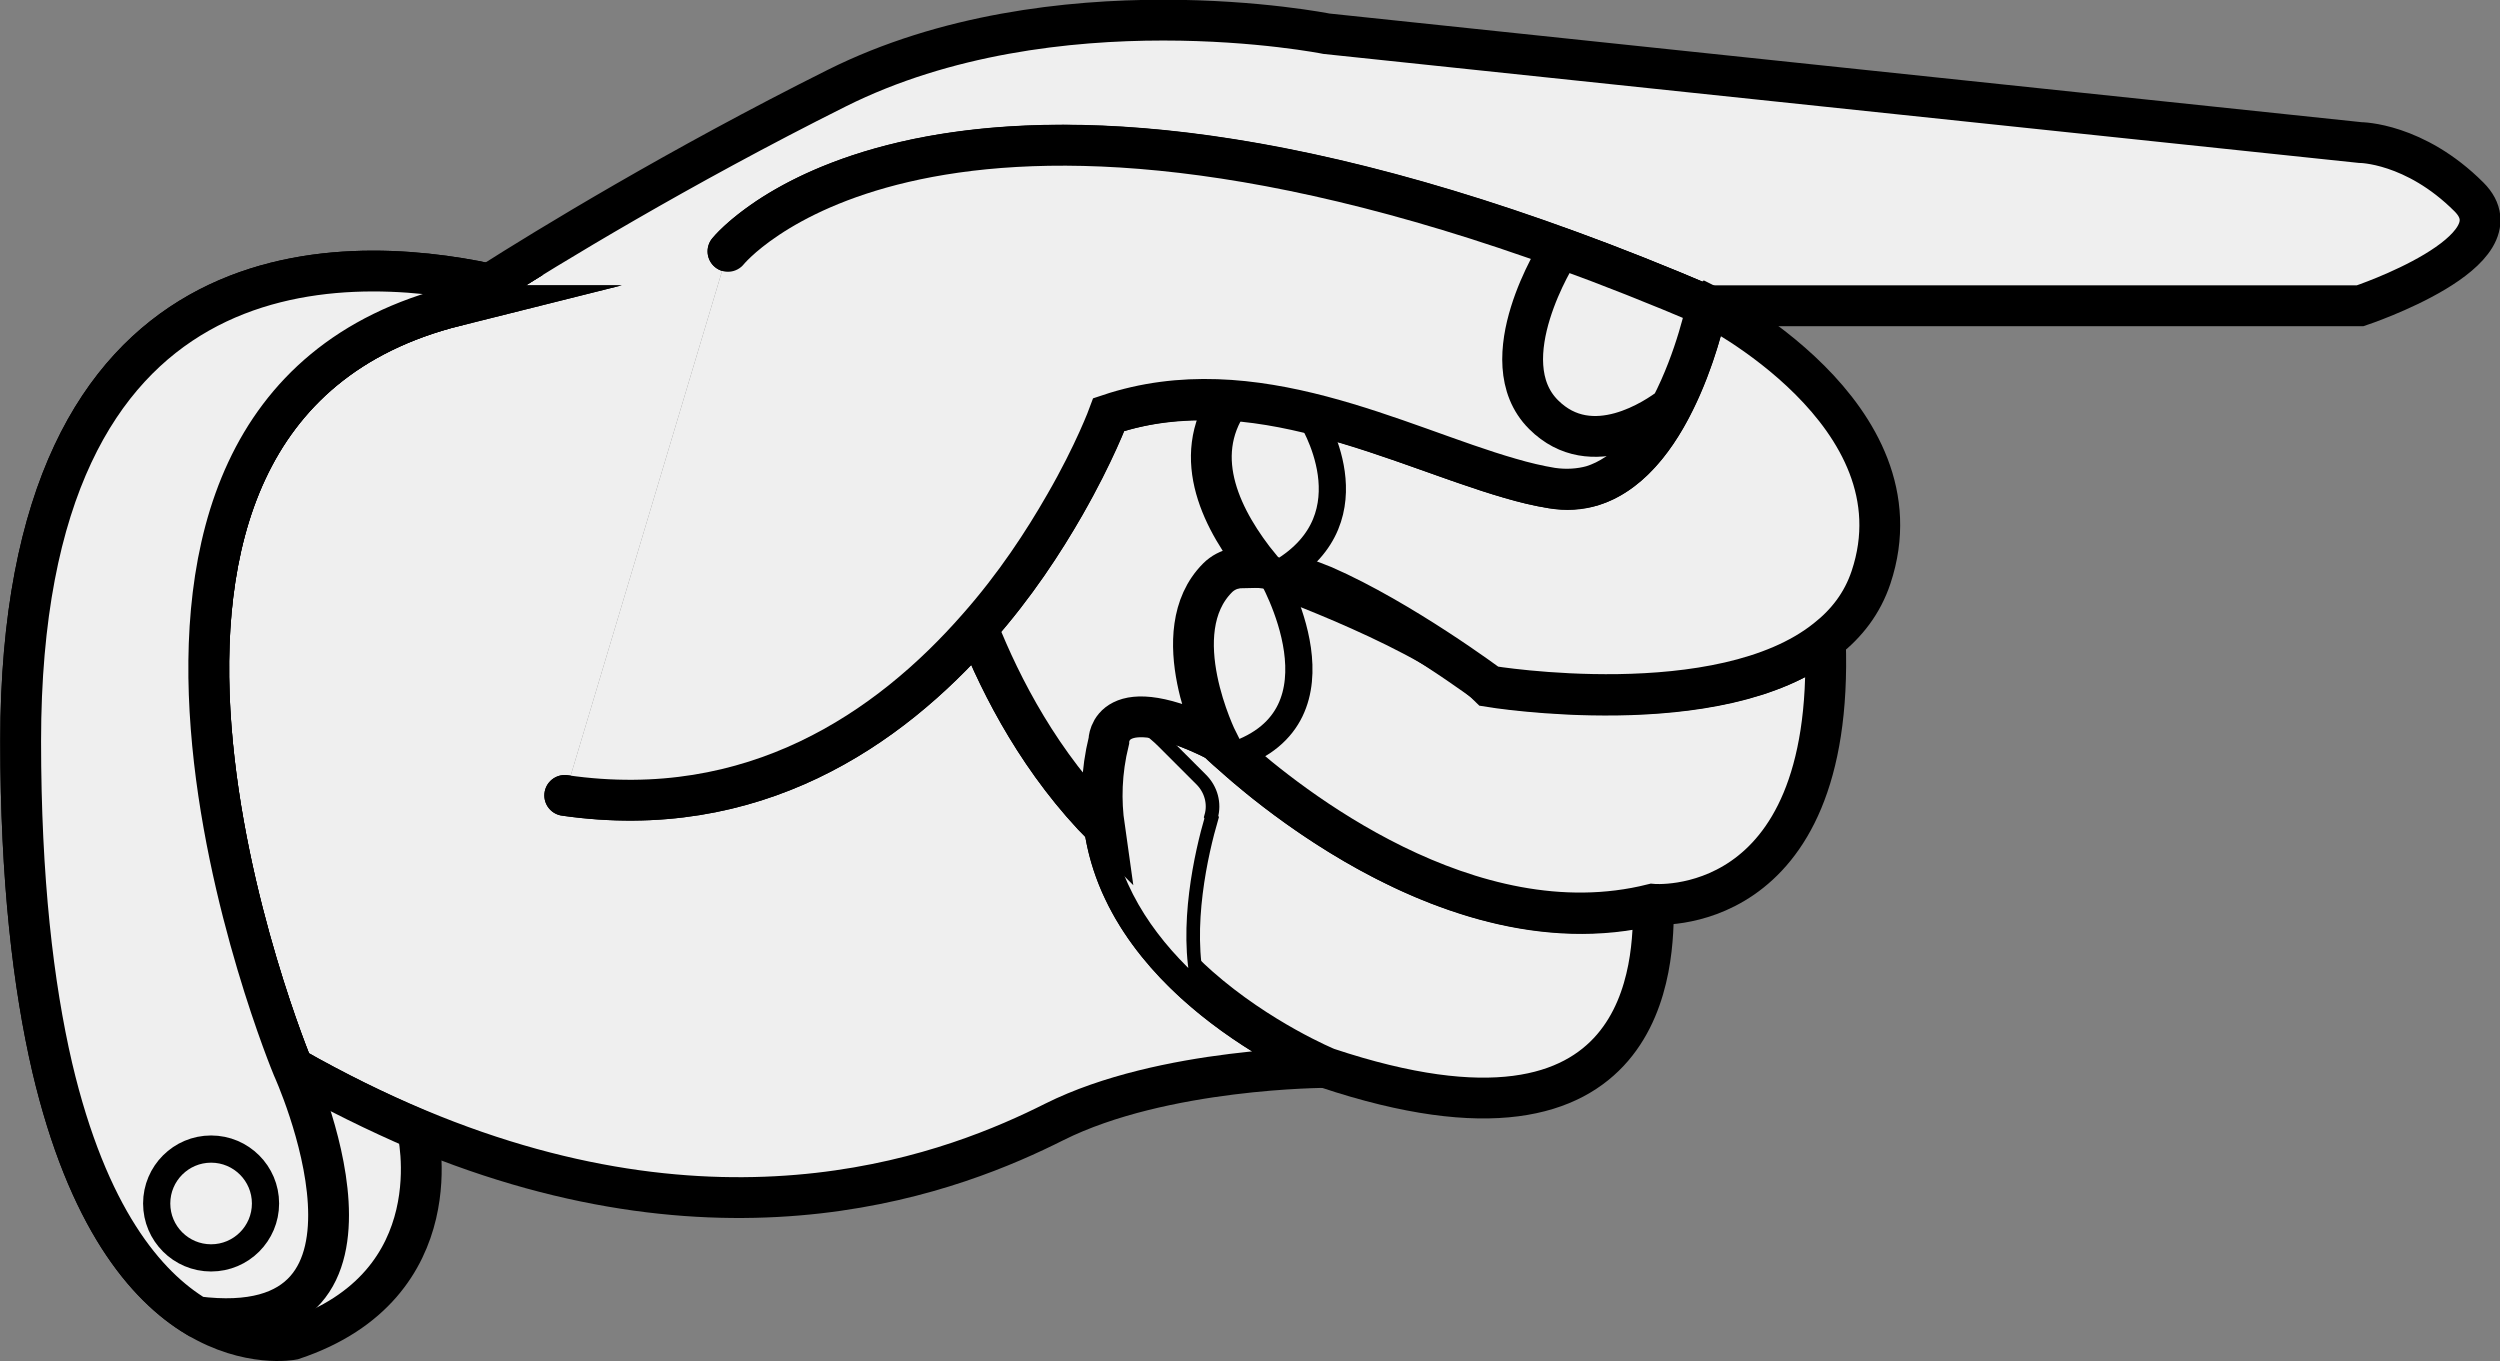
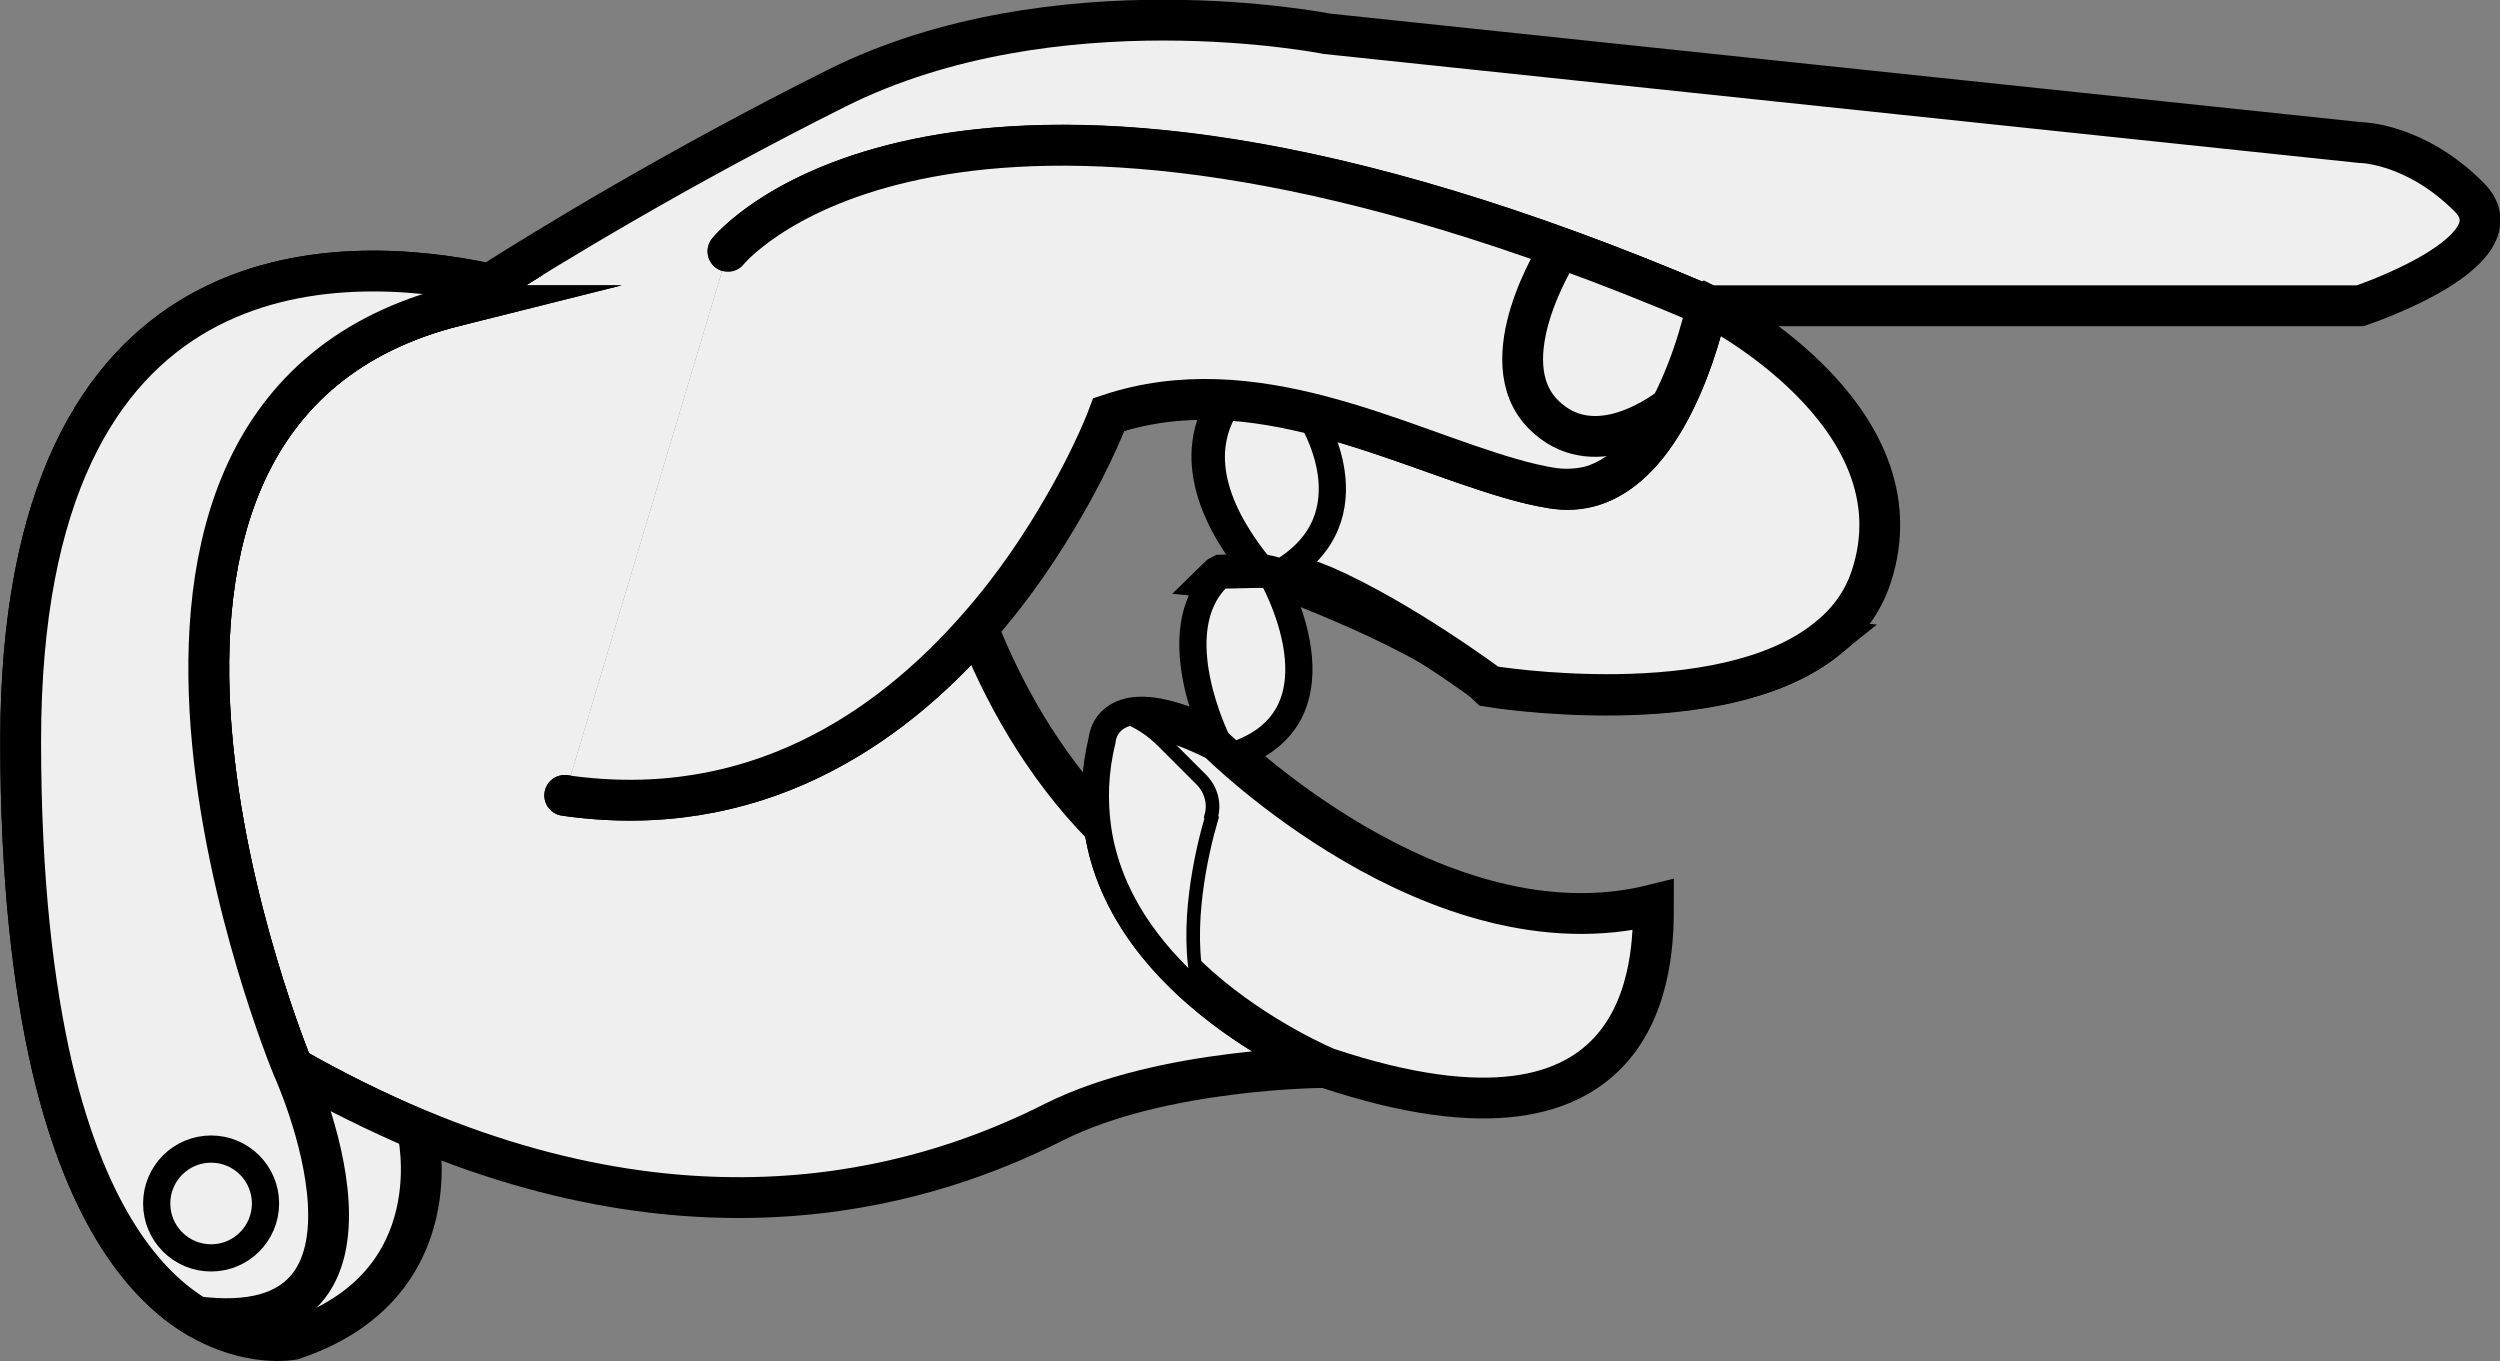
<svg xmlns="http://www.w3.org/2000/svg" id="Calque_2" data-name="Calque 2" viewBox="0 0 45.95 25.02">
  <rect x="0" y="0" width="45.95" height="25.02" fill="#808080" stroke="none" />
  <defs>
    <style>
      .cls-1 {
        stroke-width: .25px;
      }

      .cls-1, .cls-2, .cls-3 {
        fill: #efefef;
        stroke: #000;
        stroke-linecap: round;
        stroke-miterlimit: 10;
      }

      .cls-2 {
        stroke-width: .75px;
      }

      .cls-3 {
        stroke-width: .5px;
      }
    </style>
  </defs>
  <g id="Composants_portefolio">
    <g id="Composants">
      <g id="main">
        <g id="main-2" data-name="main">
          <path id="main_contour" class="cls-2" d="M13.38,4.62s4-5,18,1h12s3-1,2-2-2-1-2-1L24.38.62s-5-1-9,1c-2.92,1.46-5.31,2.92-6.38,3.6-.4.25-.62.4-.62.4-8,2-3,14-3,14,.79.45,1.55.82,2.29,1.13,5.8,2.43,9.94.76,11.71-.13,2-1,5-1,5-1,0,0-3.66-1.47-4.08-4.41-1.16-1.17-1.89-2.56-2.33-3.67-1.63,1.86-4.11,3.58-7.59,3.08" />
          <g id="main_oriculaire">
            <path id="oriculaire_forme" class="cls-2" d="M22.38,13.62c-.84-.42-1.32-.48-1.6-.42-.39.09-.4.42-.4.42-.14.57-.15,1.1-.08,1.59.18,1.23.92,2.2,1.73,2.92,1.12.99,2.36,1.5,2.36,1.5,6,2,6-2,6-3-4,1-8-3-8-3Z" />
            <path id="oriculaire_ongle" class="cls-1" d="M22.26,15.01c.07-.24,0-.5-.18-.68l-.7-.7c-.2-.2-.4-.33-.6-.42-.39.09-.4.42-.4.42-.14.57-.15,1.1-.08,1.59.18,1.23.92,2.2,1.73,2.92,0,0,0,0,0,0-.26-1.1.05-2.46.24-3.11Z" />
          </g>
          <g id="main_annulaire">
-             <path id="annulaire_forme" class="cls-2" d="M33.55,11.76c-1.94,1.56-6.18.86-6.18.86-1-1-4.01-2.07-4.01-2.07l-.91.02s-.06.03-.08.05c-1,1,0,3,0,3,0,0,.11.11.3.27.98.88,4.34,3.57,7.7,2.73,0,0,3.36.32,3.18-4.84,0,0,0-.01,0-.02Z" />
+             <path id="annulaire_forme" class="cls-2" d="M33.55,11.76c-1.94,1.56-6.18.86-6.18.86-1-1-4.01-2.07-4.01-2.07l-.91.02s-.06.03-.08.05Z" />
            <path id="annulaire_ongle" class="cls-3" d="M23.36,10.55l-.91.02s-.06.03-.08.05c-1,1,0,3,0,3,0,0,.11.11.3.27,2.22-.73.69-3.35.69-3.35Z" />
          </g>
          <g id="main_majeur">
            <path id="majeur_forme" class="cls-2" d="M31.38,5.62s-.55,2.83-2.12,3.31c-.23.07-.47.09-.74.04-.25-.04-.5-.1-.77-.18-1.2-.35-2.61-.98-4.09-1.28-.17-.03-.34-.05-.5-.07-.19-.03-.37-.06-.56-.08-.72,1.05-.12,2.21.57,3.06.12.01.26.05.39.09.24.06.5.15.77.26,1.44.63,3.06,1.84,3.06,1.84,0,0,4.23.7,6.18-.86.37-.29.66-.66.82-1.14,1-3-3-5-3-5Z" />
            <path id="majeur_ongle" class="cls-3" d="M24.09,7.66l-.94-.21c-.19-.03-.37-.06-.56-.08-.72,1.05-.12,2.21.57,3.06.12.01.26.05.39.09,1.73-1.03.54-2.87.54-2.87Z" />
          </g>
-           <path id="main_paume" class="cls-2" d="M22.59,7.37c-.73-.05-1.47,0-2.21.25,0,0-.27.7-.81,1.66-.39.68-.91,1.48-1.6,2.26.44,1.11,1.17,2.51,2.33,3.67-.07-.49-.06-1.02.08-1.59,0,0,0-1,2,0,0,0-1-2,0-3,.18-.18.45-.23.78-.19-.69-.85-1.29-2.01-.57-3.06Z" />
          <g id="main_pouce">
            <path id="pouce_forme" class="cls-2" d="M10.38,14.62c3.47.5,5.96-1.22,7.59-3.08.69-.78,1.21-1.58,1.6-2.26.55-.95.81-1.66.81-1.66,2.66-.89,5.31.58,7.37,1.17.27.08.53.14.77.18.27.04.52.02.74-.04.65-.2,1.13-.81,1.46-1.45.47-.9.66-1.86.66-1.86-.92-.39-1.8-.74-2.63-1.04-11.88-4.32-15.37.04-15.37.04" />
            <path id="pouce_ongle" class="cls-2" d="M28.74,4.58s-.07.03-.1.05c0,0-1.27,1.99-.27,2.99.89.89,2.09.05,2.34-.14.47-.9.66-1.86.66-1.86-.92-.39-1.8-.74-2.63-1.04Z" />
          </g>
          <g id="main_manchette">
            <path id="manchette_inferieure" class="cls-2" d="M8.38,5.62s.22-.15.62-.4C6.25,4.63.38,4.42.38,13.62c0,2.54.23,4.49.58,6,.65,2.76,1.72,4.02,2.65,4.58.96.58,1.77.42,1.77.42,3-1,2.29-3.86,2.29-3.86h0c-.74-.32-1.5-.69-2.29-1.14,0,0-5-12,3-14Z" />
            <path id="manchette_superieure" class="cls-2" d="M8.38,5.62s.22-.15.62-.4C6.25,4.63.38,4.42.38,13.62c0,2.54.23,4.49.58,6,.65,2.76,1.72,4.02,2.65,4.58,4.1.52,1.77-4.58,1.77-4.58,0,0-5-12,3-14Z" />
            <circle id="manchette_bouton" class="cls-3" cx="3.88" cy="22.12" r="1" />
          </g>
        </g>
      </g>
    </g>
  </g>
</svg>